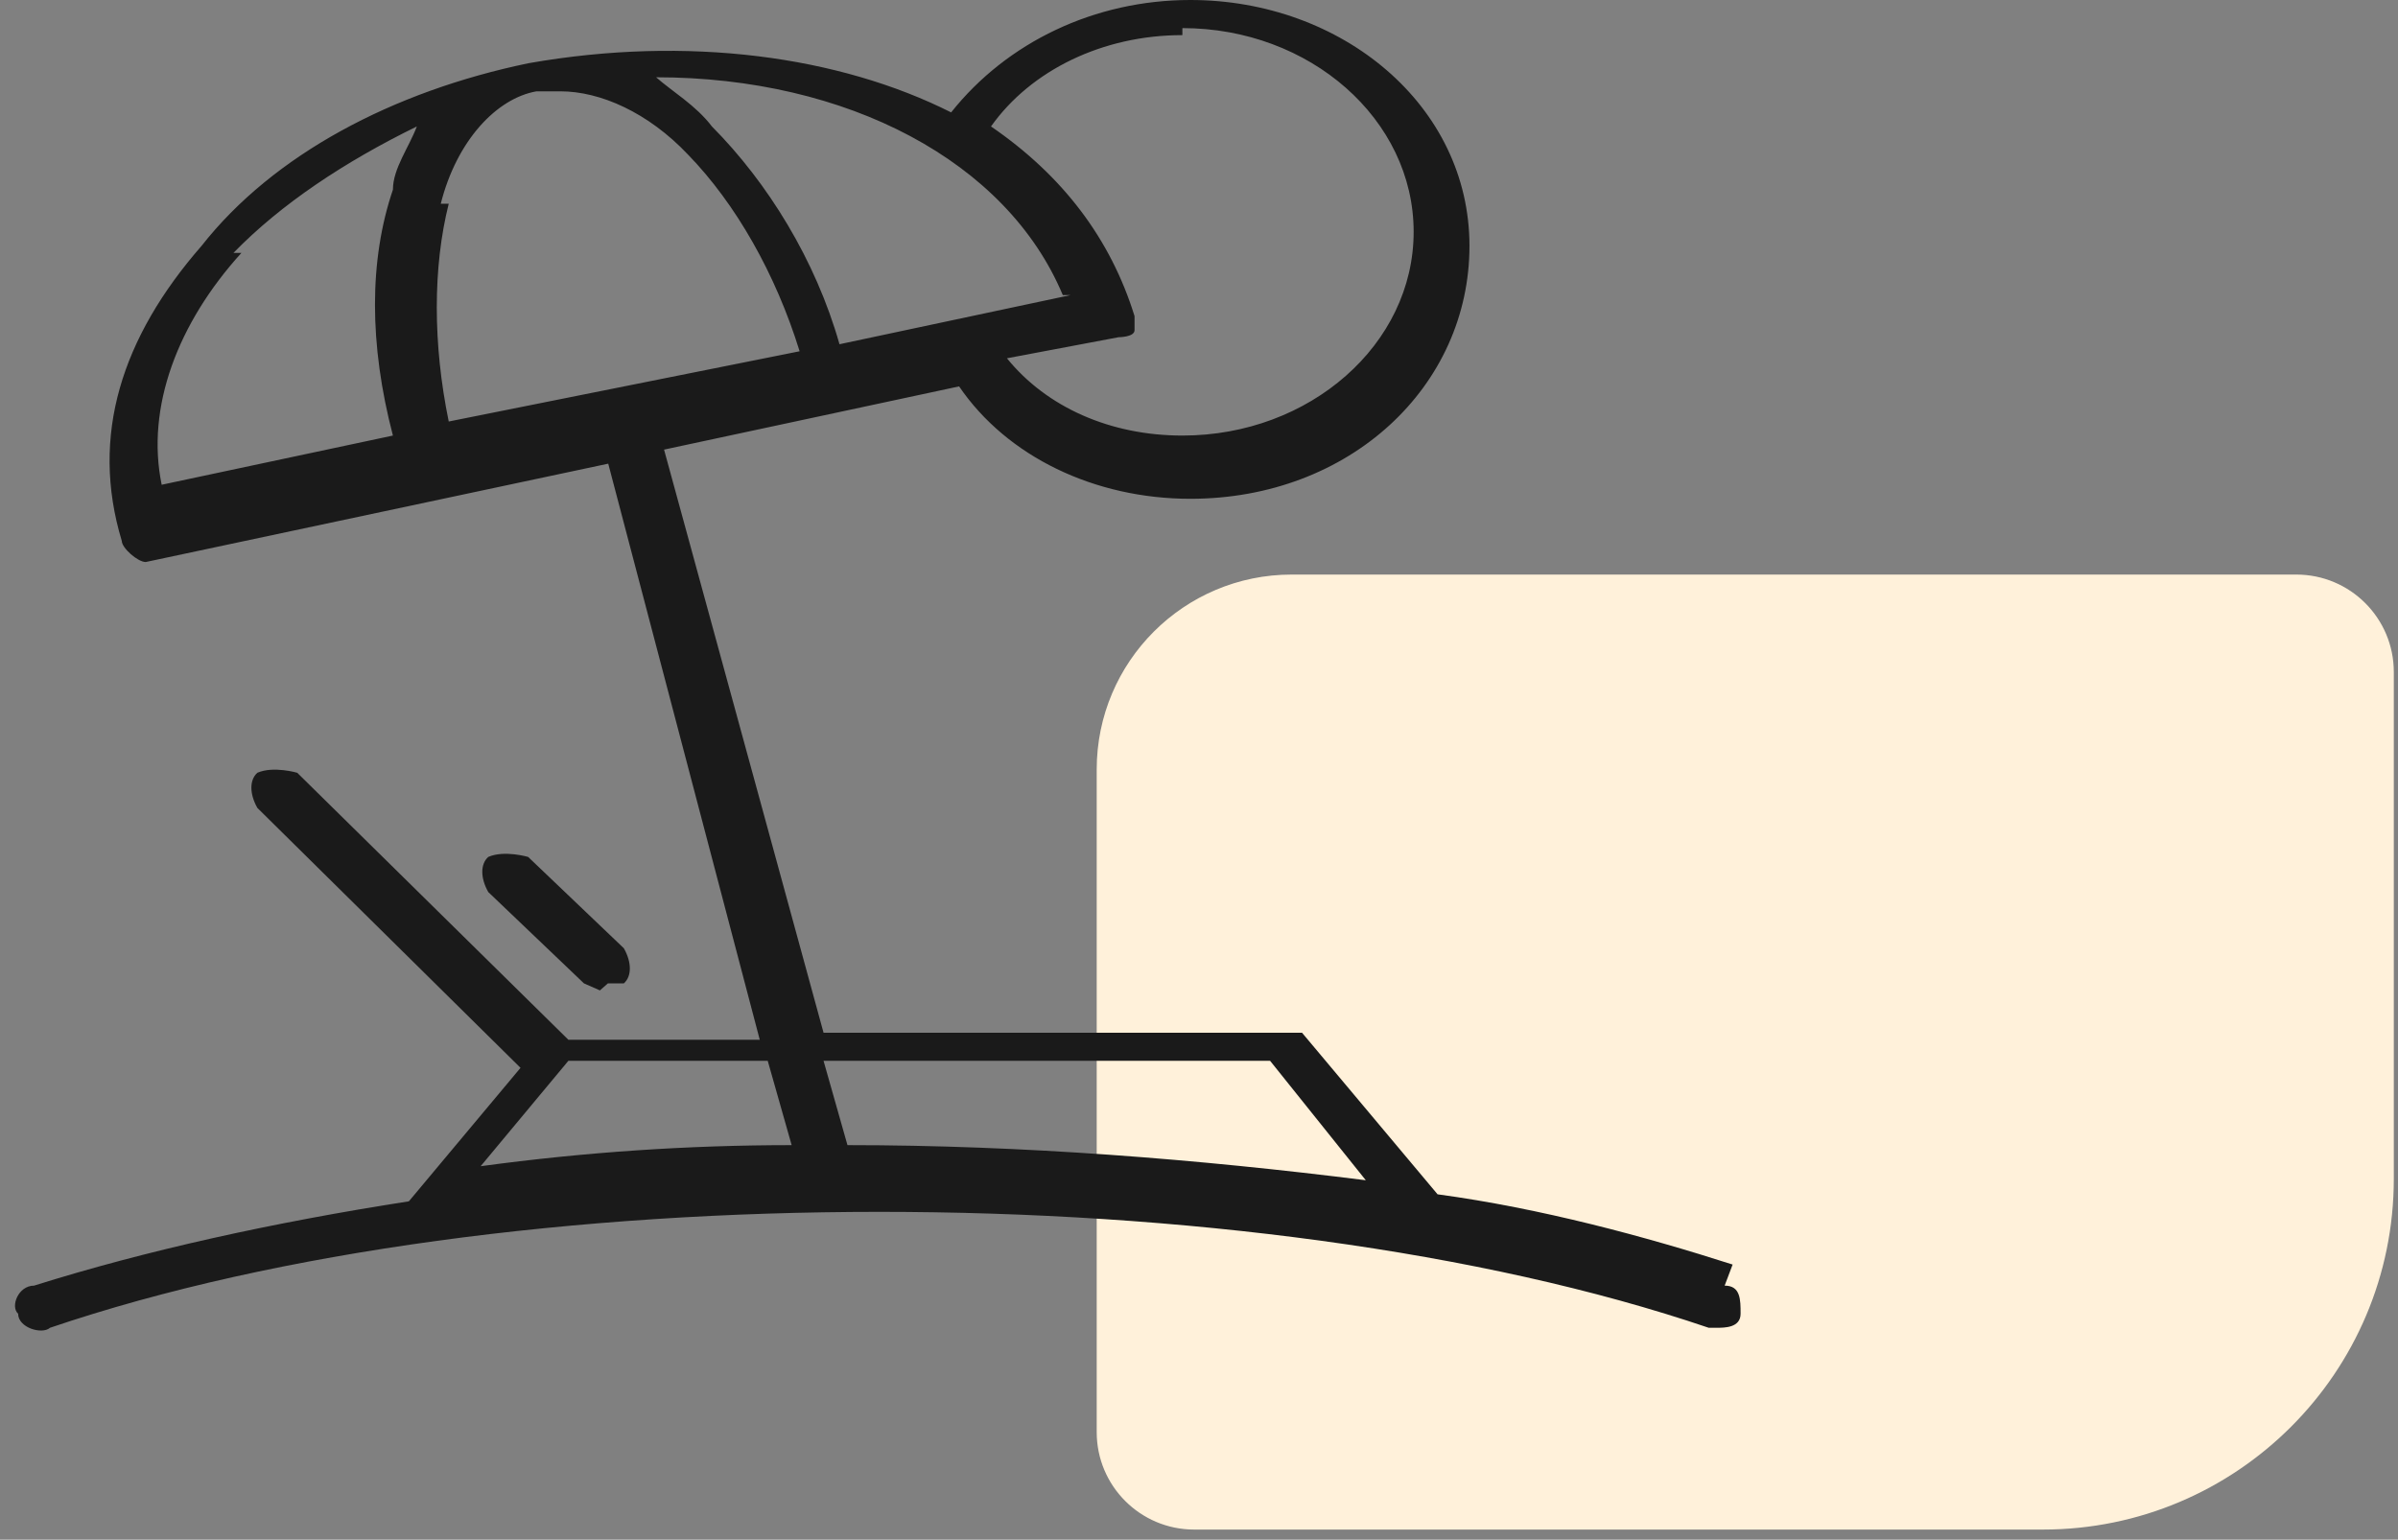
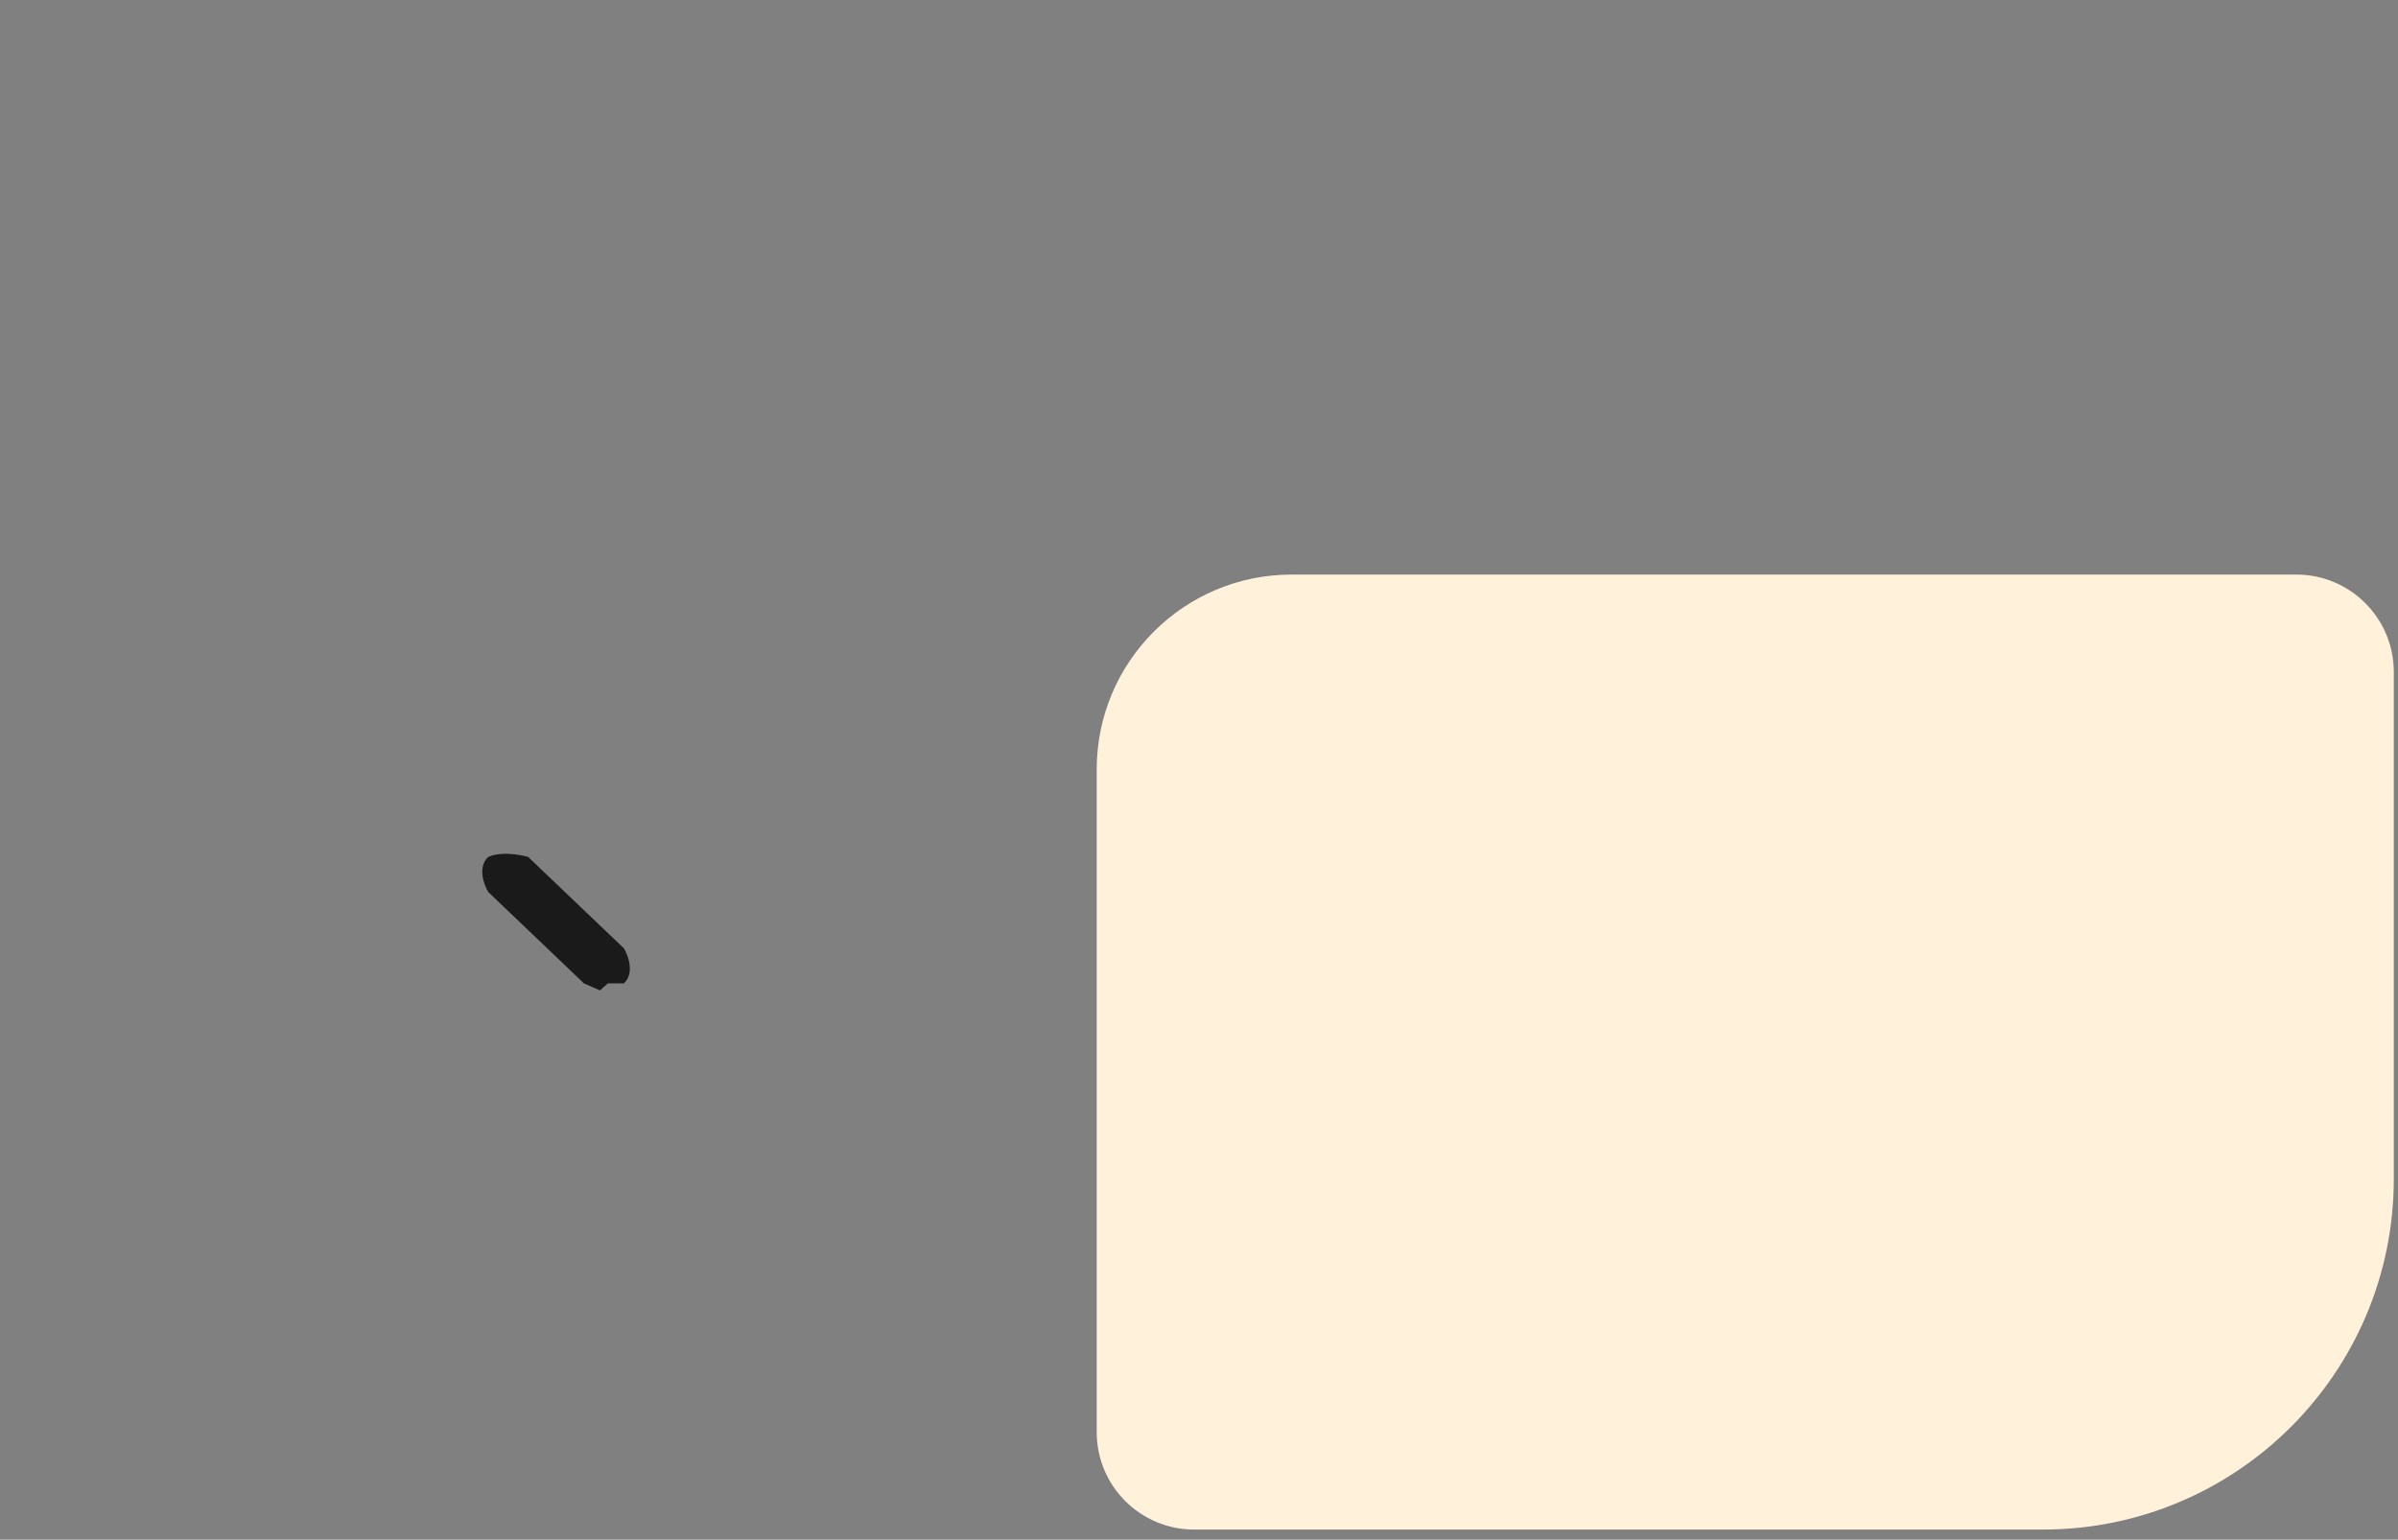
<svg xmlns="http://www.w3.org/2000/svg" width="123" height="79" viewBox="0 0 123 79" fill="none">
  <rect x="0" y="0" width="123" height="79" fill="#808080" stroke="none" />
  <path d="M122.785 60.48C122.785 70.421 114.726 78.48 104.785 78.48L61.253 78.48C58.491 78.48 56.253 76.241 56.253 73.48L56.253 39.48C56.253 33.957 60.73 29.48 66.253 29.48L117.785 29.48C120.547 29.48 122.785 31.719 122.785 34.48L122.785 60.48Z" fill="#FFF1DA" />
-   <path d="M88.871 64.882C84.372 63.44 79.054 61.999 73.737 61.278L66.784 52.987H42.242L34.061 23.069L49.195 19.825C51.649 23.43 56.149 25.592 61.057 25.592C69.238 25.592 75.373 19.825 75.373 12.616C75.373 5.407 68.829 0 61.057 0C56.149 0 51.649 2.163 48.786 5.767C43.06 2.884 35.288 1.802 27.108 3.244C20.154 4.686 14.019 7.93 10.338 12.616C6.248 17.302 4.611 22.348 6.247 27.755C6.247 28.116 7.065 28.837 7.474 28.837L31.198 23.79L38.97 53.348H29.153L15.246 39.65C15.246 39.65 14.019 39.29 13.201 39.65C12.792 40.011 12.792 40.732 13.201 41.453L26.699 54.789L20.972 61.638C14.019 62.719 7.474 64.161 1.748 65.964C0.93 65.964 0.521 67.045 0.93 67.405C0.93 68.126 2.157 68.487 2.566 68.126C25.881 60.196 64.329 60.196 87.644 68.126C87.644 68.126 87.644 68.126 88.053 68.126C88.462 68.126 89.28 68.126 89.28 67.405C89.28 66.684 89.28 65.964 88.462 65.964L88.871 64.882ZM22.608 10.453C23.427 7.209 25.472 5.046 27.517 4.686C27.517 4.686 28.335 4.686 28.744 4.686C30.789 4.686 33.243 5.767 35.288 7.93C37.742 10.453 39.788 14.058 41.015 18.023L32.016 19.825L23.017 21.627C22.2 17.662 22.2 13.697 23.017 10.453H22.608ZM60.648 1.442C67.192 1.442 72.51 6.128 72.51 11.895C72.51 17.662 67.192 22.348 60.648 22.348C56.967 22.348 53.694 20.906 51.649 18.383L57.376 17.302C57.376 17.302 58.194 17.302 58.194 16.942V16.221C56.967 12.255 54.513 9.011 50.831 6.488C52.877 3.605 56.558 1.802 60.648 1.802V1.442ZM54.922 15.139L43.06 17.662C41.833 13.337 39.379 9.372 36.516 6.488C35.697 5.407 34.47 4.686 33.652 3.965C43.469 3.965 51.649 8.291 54.513 15.139H54.922ZM11.974 12.976C14.428 10.453 17.7 8.29 21.381 6.488C20.972 7.57 20.154 8.651 20.154 9.732C18.927 13.337 18.927 17.662 20.154 22.348L8.293 24.872C7.474 20.907 9.111 16.581 12.383 12.976H11.974ZM29.153 54.429H39.379L40.606 58.755C35.288 58.755 29.971 59.115 24.654 59.836L29.153 54.429ZM43.469 58.755L42.242 54.429H65.147L70.056 60.557C61.466 59.475 52.468 58.755 43.469 58.755Z" fill="#1A1A1A" />
  <path d="M31.18 50.456H31.999C32.408 50.096 32.408 49.375 31.999 48.654L27.09 43.968C27.09 43.968 25.863 43.607 25.045 43.968C24.636 44.328 24.636 45.049 25.045 45.77L29.953 50.456L30.772 50.816L31.18 50.456Z" fill="#1A1A1A" />
</svg>